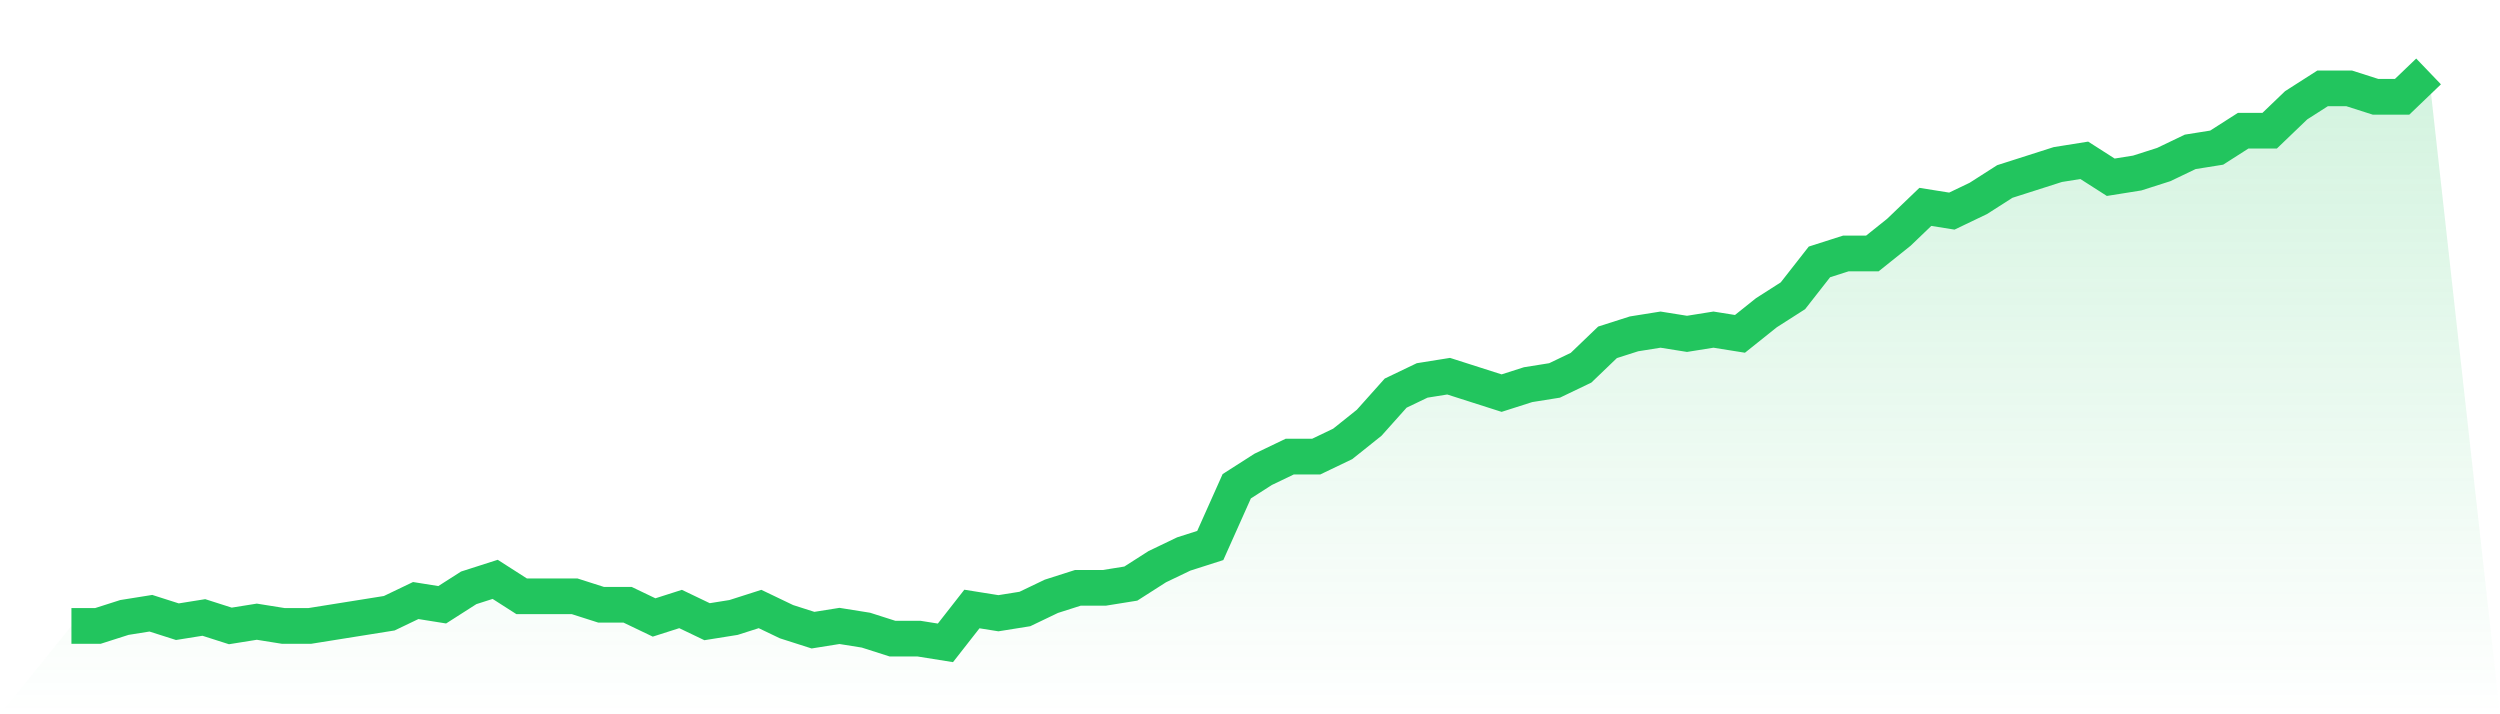
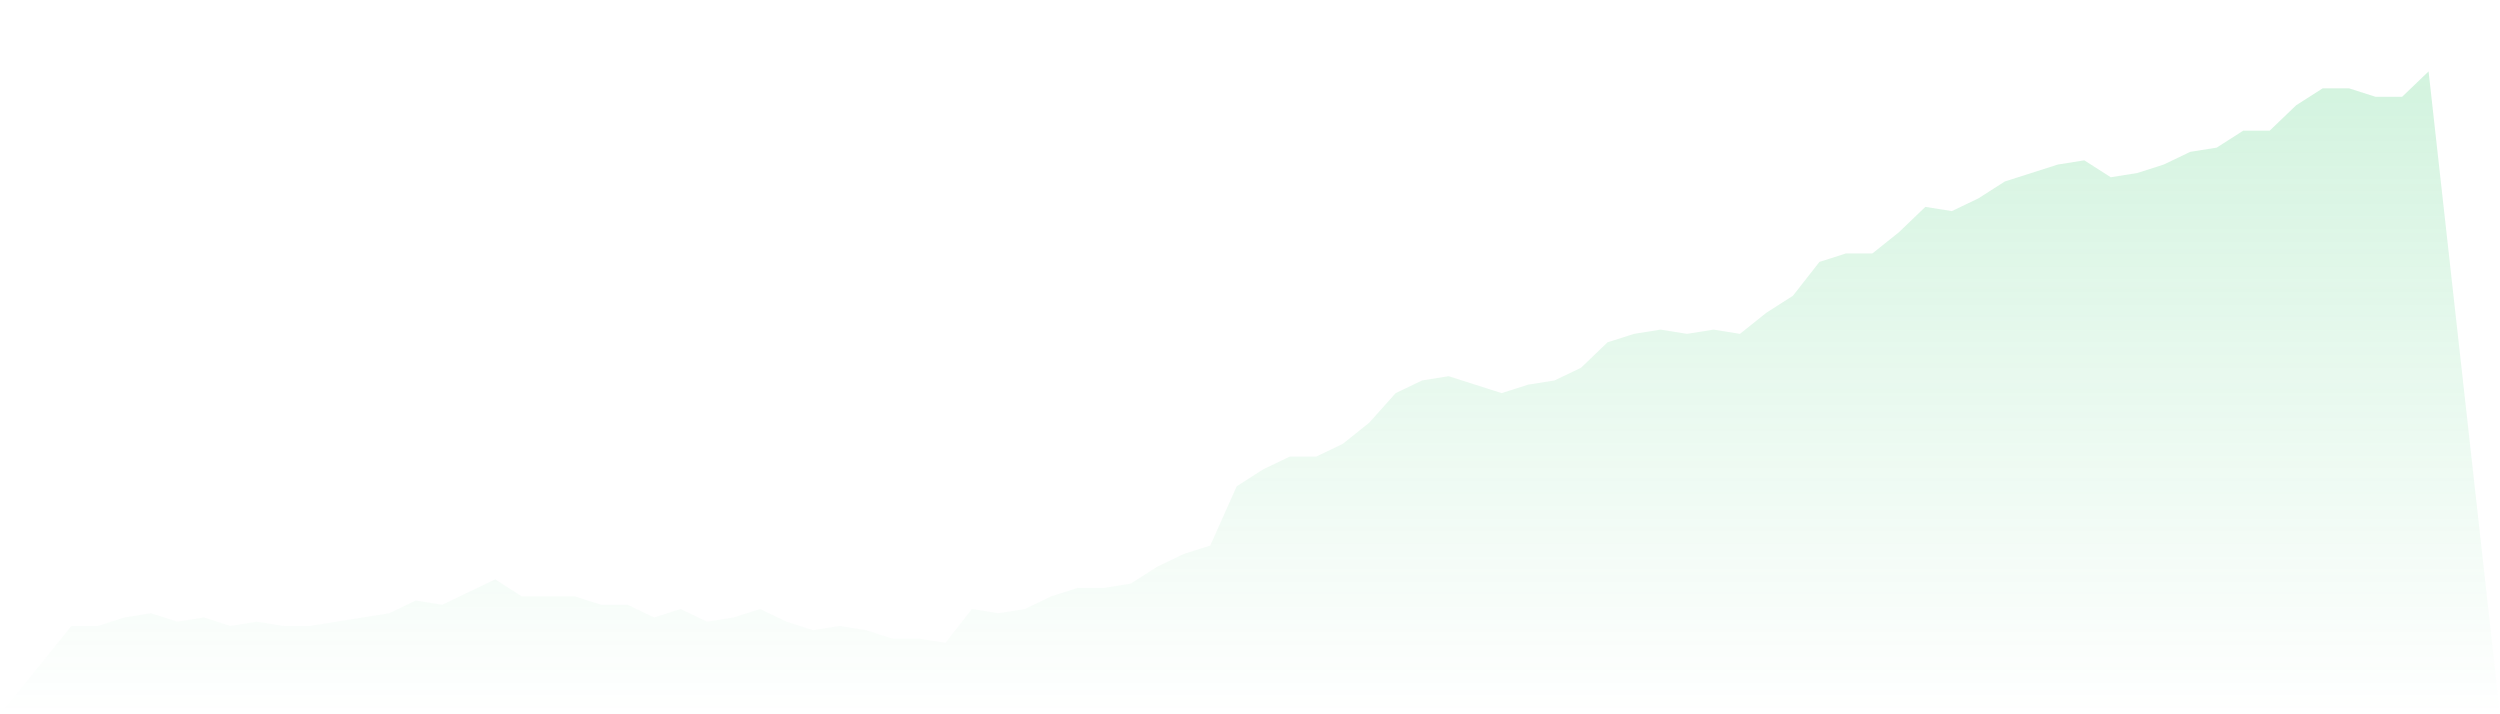
<svg xmlns="http://www.w3.org/2000/svg" viewBox="0 0 140 40">
  <defs>
    <linearGradient id="gradient" x1="0" x2="0" y1="0" y2="1">
      <stop offset="0%" stop-color="#22c55e" stop-opacity="0.2" />
      <stop offset="100%" stop-color="#22c55e" stop-opacity="0" />
    </linearGradient>
  </defs>
-   <path d="M4,35.052 L4,35.052 L5.483,35.052 L6.966,34.578 L8.449,34.341 L9.933,34.815 L11.416,34.578 L12.899,35.052 L14.382,34.815 L15.865,35.052 L17.348,35.052 L18.831,34.815 L20.315,34.578 L21.798,34.341 L23.281,33.63 L24.764,33.867 L26.247,32.919 L27.73,32.444 L29.213,33.393 L30.697,33.393 L32.18,33.393 L33.663,33.867 L35.146,33.867 L36.629,34.578 L38.112,34.104 L39.596,34.815 L41.079,34.578 L42.562,34.104 L44.045,34.815 L45.528,35.289 L47.011,35.052 L48.494,35.289 L49.978,35.763 L51.461,35.763 L52.944,36 L54.427,34.104 L55.91,34.341 L57.393,34.104 L58.876,33.393 L60.36,32.919 L61.843,32.919 L63.326,32.681 L64.809,31.733 L66.292,31.022 L67.775,30.548 L69.258,27.23 L70.742,26.281 L72.225,25.57 L73.708,25.57 L75.191,24.859 L76.674,23.674 L78.157,22.015 L79.64,21.304 L81.124,21.067 L82.607,21.541 L84.09,22.015 L85.573,21.541 L87.056,21.304 L88.539,20.593 L90.022,19.17 L91.506,18.696 L92.989,18.459 L94.472,18.696 L95.955,18.459 L97.438,18.696 L98.921,17.511 L100.404,16.563 L101.888,14.667 L103.371,14.193 L104.854,14.193 L106.337,13.007 L107.82,11.585 L109.303,11.822 L110.787,11.111 L112.27,10.163 L113.753,9.689 L115.236,9.215 L116.719,8.978 L118.202,9.926 L119.685,9.689 L121.169,9.215 L122.652,8.504 L124.135,8.267 L125.618,7.319 L127.101,7.319 L128.584,5.896 L130.067,4.948 L131.551,4.948 L133.034,5.422 L134.517,5.422 L136,4 L140,40 L0,40 z" fill="url(#gradient)" />
-   <path d="M4,35.052 L4,35.052 L5.483,35.052 L6.966,34.578 L8.449,34.341 L9.933,34.815 L11.416,34.578 L12.899,35.052 L14.382,34.815 L15.865,35.052 L17.348,35.052 L18.831,34.815 L20.315,34.578 L21.798,34.341 L23.281,33.63 L24.764,33.867 L26.247,32.919 L27.73,32.444 L29.213,33.393 L30.697,33.393 L32.18,33.393 L33.663,33.867 L35.146,33.867 L36.629,34.578 L38.112,34.104 L39.596,34.815 L41.079,34.578 L42.562,34.104 L44.045,34.815 L45.528,35.289 L47.011,35.052 L48.494,35.289 L49.978,35.763 L51.461,35.763 L52.944,36 L54.427,34.104 L55.91,34.341 L57.393,34.104 L58.876,33.393 L60.36,32.919 L61.843,32.919 L63.326,32.681 L64.809,31.733 L66.292,31.022 L67.775,30.548 L69.258,27.23 L70.742,26.281 L72.225,25.57 L73.708,25.57 L75.191,24.859 L76.674,23.674 L78.157,22.015 L79.64,21.304 L81.124,21.067 L82.607,21.541 L84.09,22.015 L85.573,21.541 L87.056,21.304 L88.539,20.593 L90.022,19.17 L91.506,18.696 L92.989,18.459 L94.472,18.696 L95.955,18.459 L97.438,18.696 L98.921,17.511 L100.404,16.563 L101.888,14.667 L103.371,14.193 L104.854,14.193 L106.337,13.007 L107.82,11.585 L109.303,11.822 L110.787,11.111 L112.27,10.163 L113.753,9.689 L115.236,9.215 L116.719,8.978 L118.202,9.926 L119.685,9.689 L121.169,9.215 L122.652,8.504 L124.135,8.267 L125.618,7.319 L127.101,7.319 L128.584,5.896 L130.067,4.948 L131.551,4.948 L133.034,5.422 L134.517,5.422 L136,4" fill="none" stroke="#22c55e" stroke-width="2" />
+   <path d="M4,35.052 L4,35.052 L5.483,35.052 L6.966,34.578 L8.449,34.341 L9.933,34.815 L11.416,34.578 L12.899,35.052 L14.382,34.815 L15.865,35.052 L17.348,35.052 L18.831,34.815 L20.315,34.578 L21.798,34.341 L23.281,33.63 L24.764,33.867 L27.73,32.444 L29.213,33.393 L30.697,33.393 L32.18,33.393 L33.663,33.867 L35.146,33.867 L36.629,34.578 L38.112,34.104 L39.596,34.815 L41.079,34.578 L42.562,34.104 L44.045,34.815 L45.528,35.289 L47.011,35.052 L48.494,35.289 L49.978,35.763 L51.461,35.763 L52.944,36 L54.427,34.104 L55.91,34.341 L57.393,34.104 L58.876,33.393 L60.36,32.919 L61.843,32.919 L63.326,32.681 L64.809,31.733 L66.292,31.022 L67.775,30.548 L69.258,27.23 L70.742,26.281 L72.225,25.57 L73.708,25.57 L75.191,24.859 L76.674,23.674 L78.157,22.015 L79.64,21.304 L81.124,21.067 L82.607,21.541 L84.09,22.015 L85.573,21.541 L87.056,21.304 L88.539,20.593 L90.022,19.17 L91.506,18.696 L92.989,18.459 L94.472,18.696 L95.955,18.459 L97.438,18.696 L98.921,17.511 L100.404,16.563 L101.888,14.667 L103.371,14.193 L104.854,14.193 L106.337,13.007 L107.82,11.585 L109.303,11.822 L110.787,11.111 L112.27,10.163 L113.753,9.689 L115.236,9.215 L116.719,8.978 L118.202,9.926 L119.685,9.689 L121.169,9.215 L122.652,8.504 L124.135,8.267 L125.618,7.319 L127.101,7.319 L128.584,5.896 L130.067,4.948 L131.551,4.948 L133.034,5.422 L134.517,5.422 L136,4 L140,40 L0,40 z" fill="url(#gradient)" />
</svg>